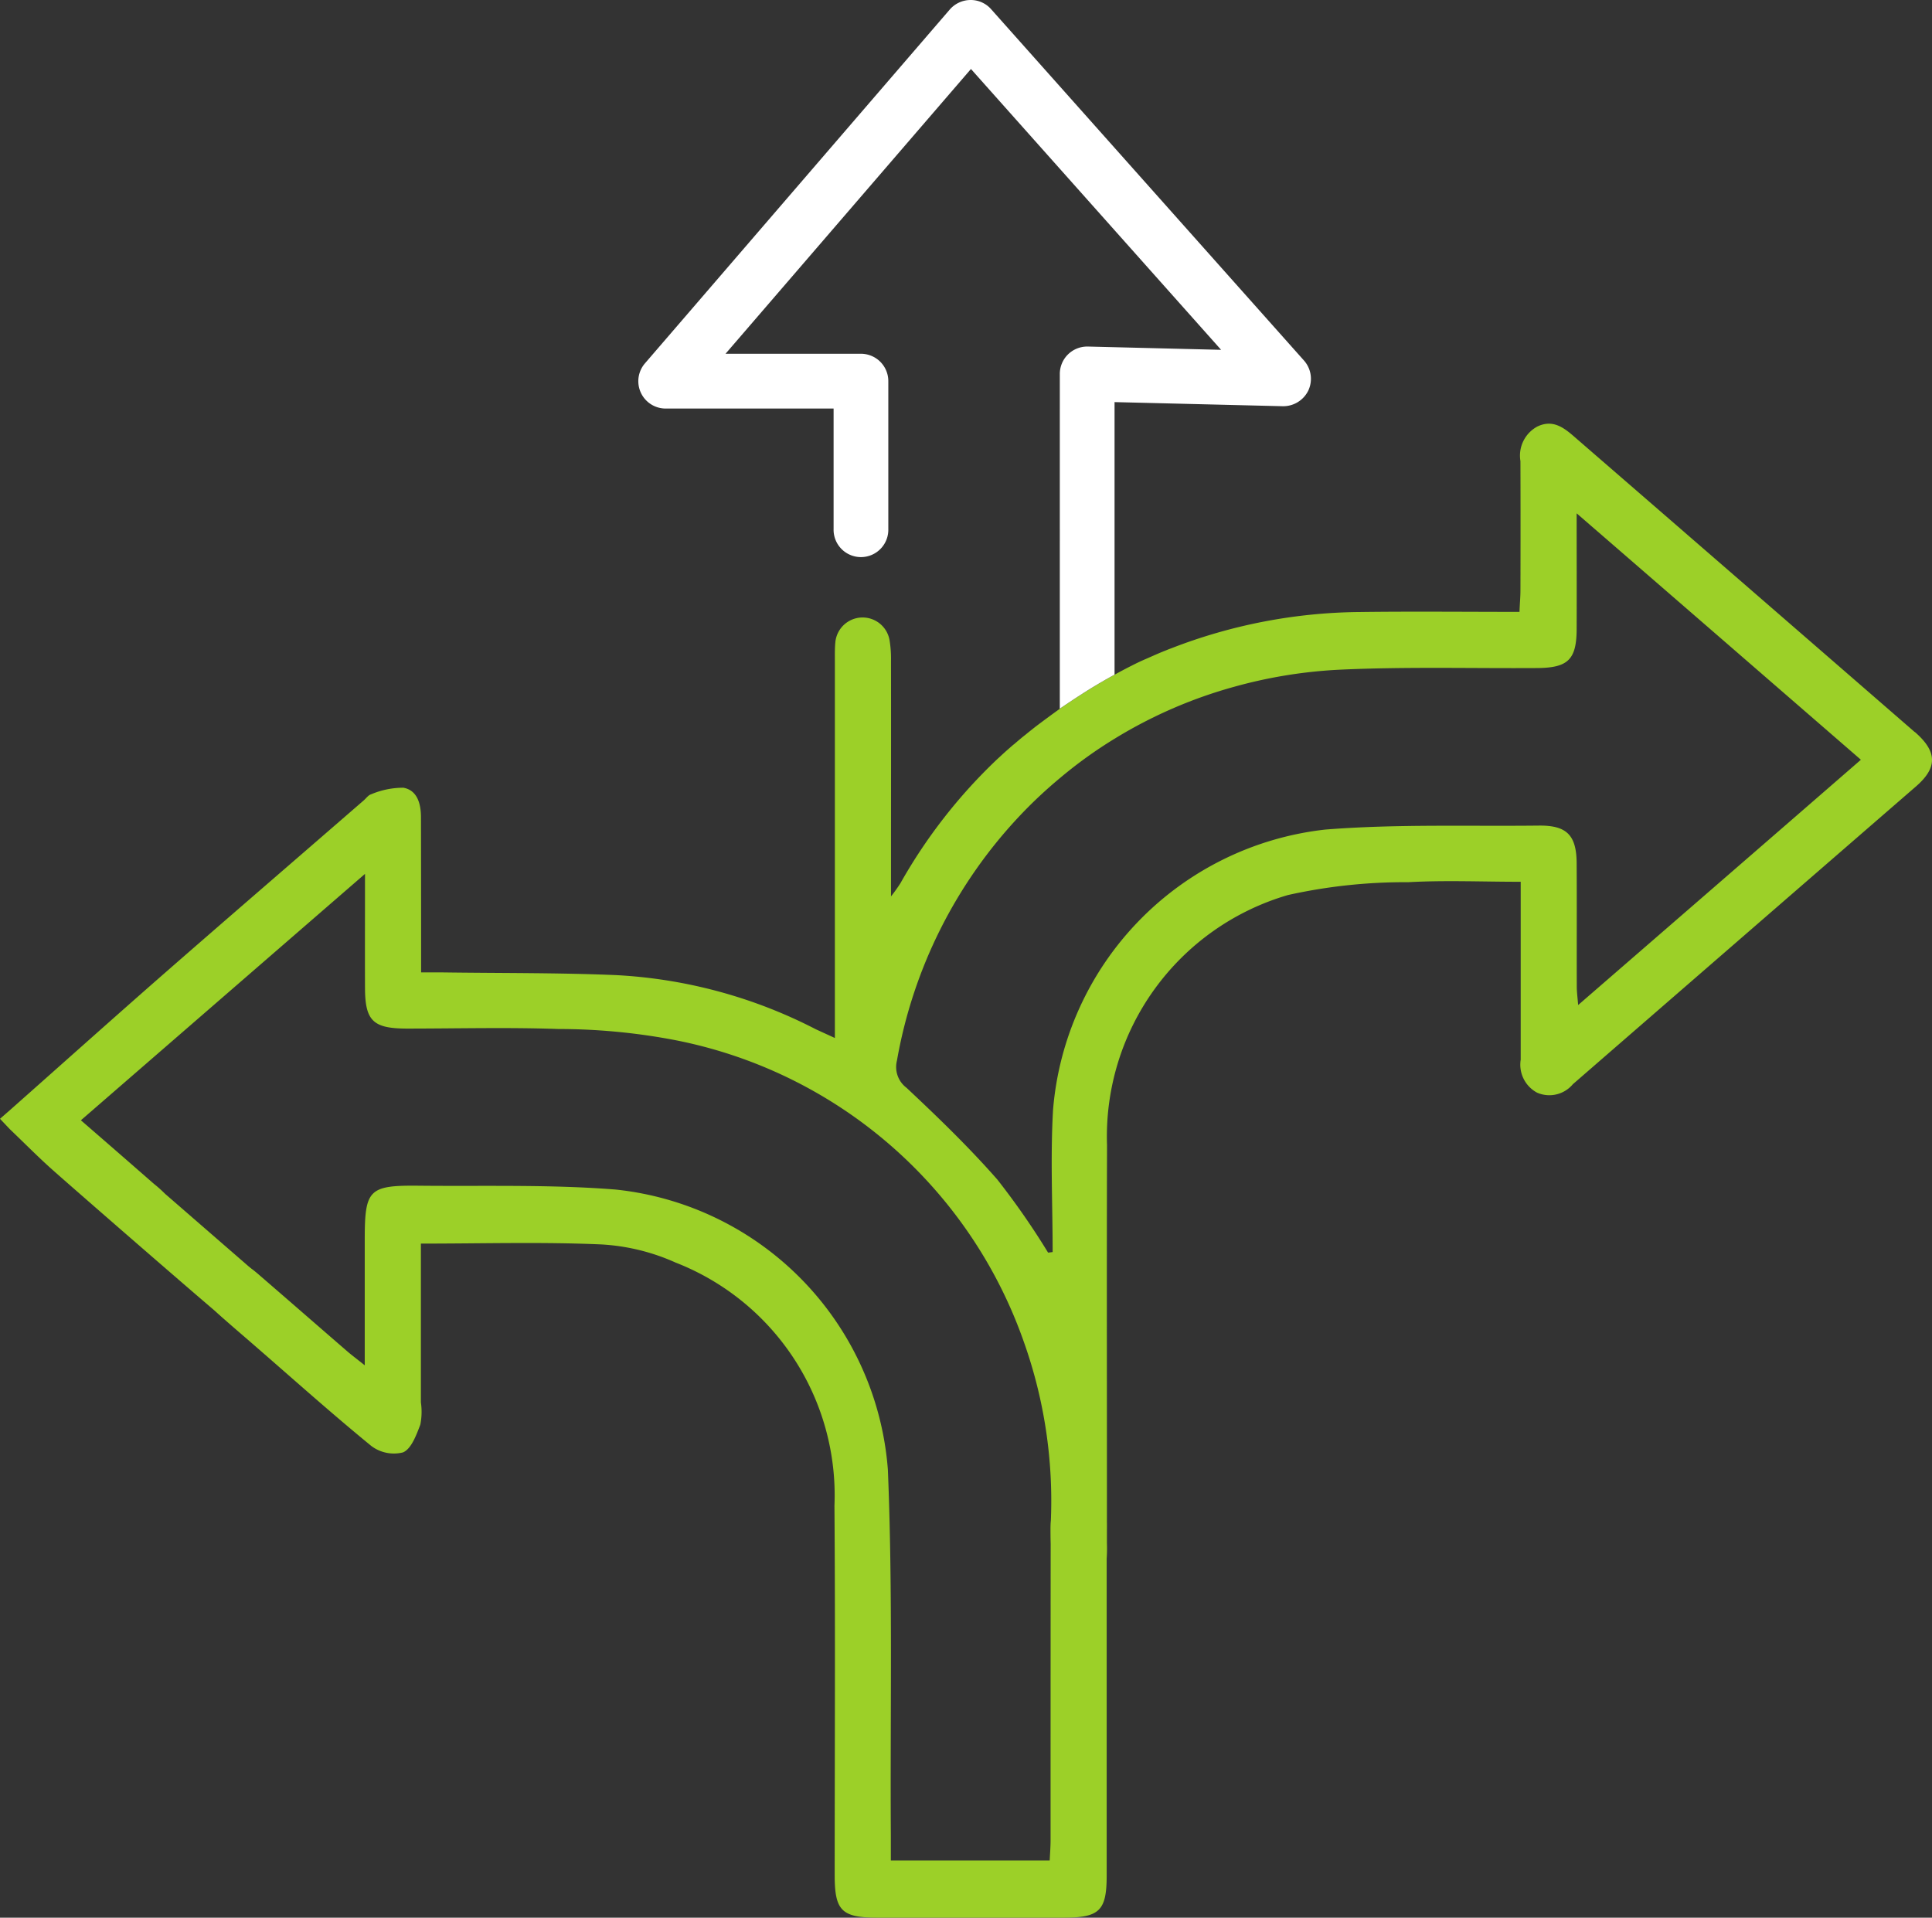
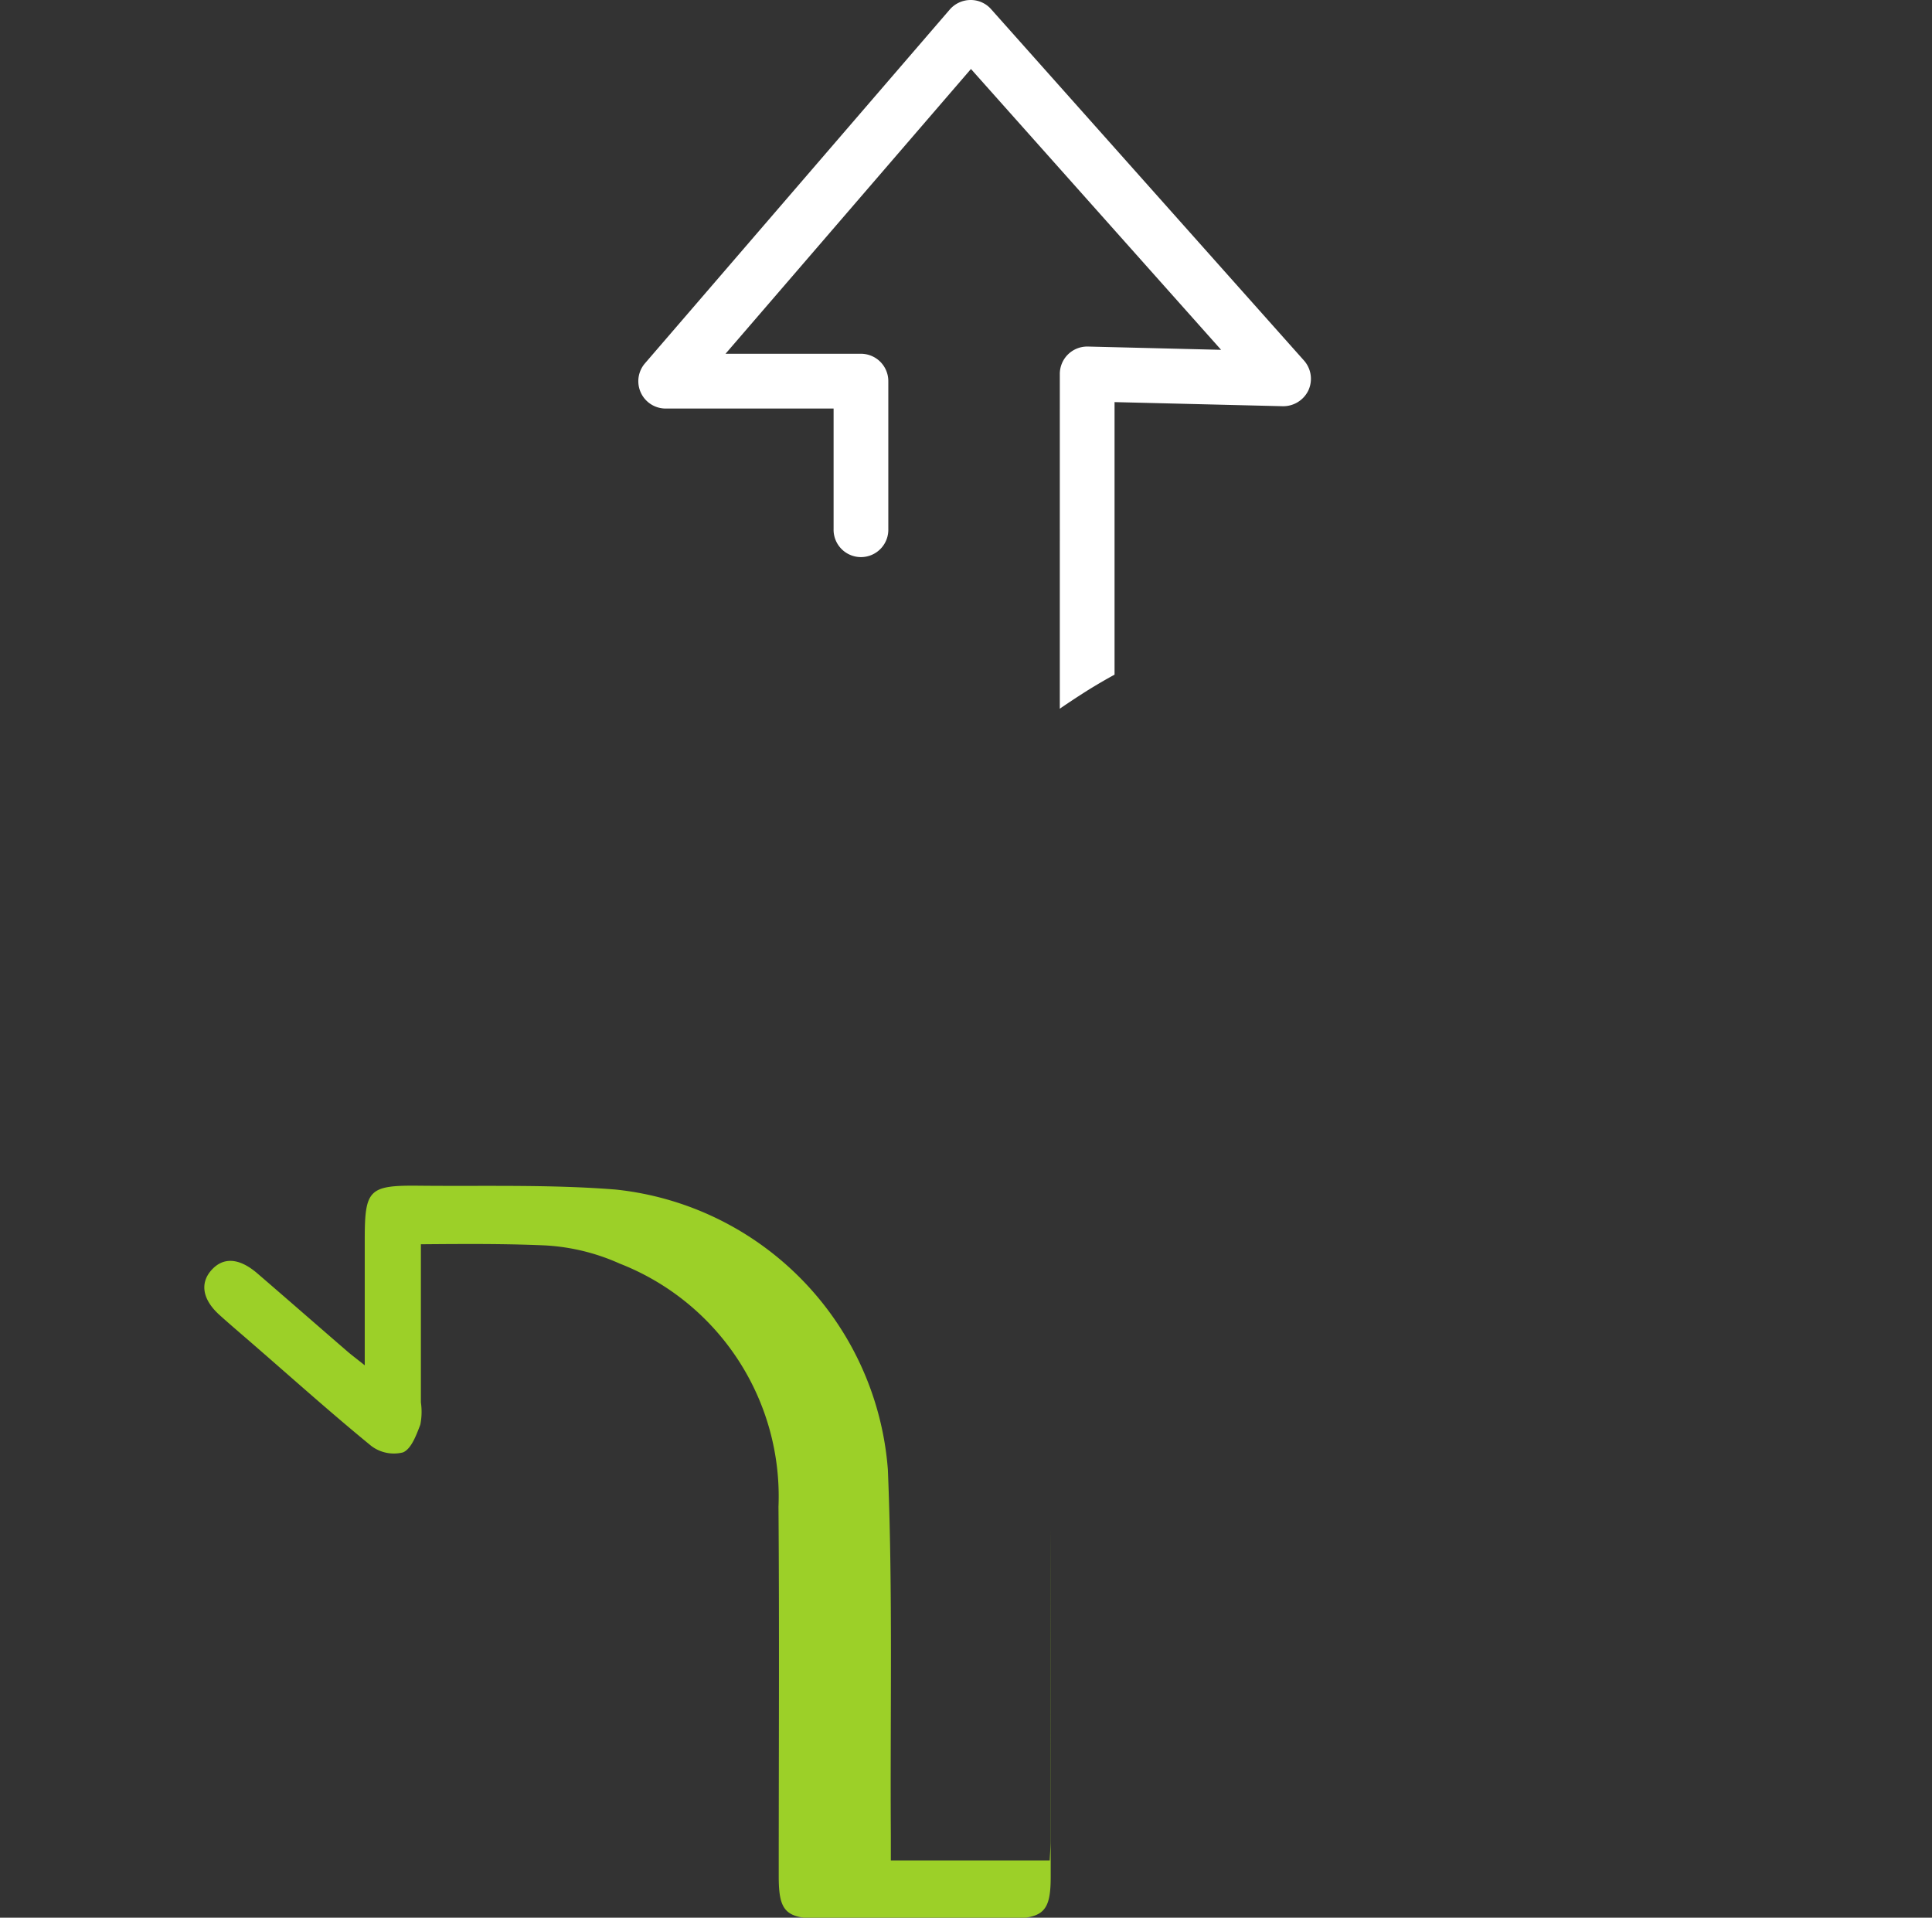
<svg xmlns="http://www.w3.org/2000/svg" viewBox="340.048 47.861 87.812 87.165" width="87.812" height="87.165">
  <rect x="340.048" y="47.861" width="87.812" height="87.165" fill="#333333" stroke="none" />
  <g id="Raggruppa_128" data-name="Raggruppa 128" transform="matrix(1, 0, 0, 1, -1400.477, -446.831)">
-     <path id="Tracciato_275" data-name="Tracciato 275" d="M1827.548,539.25q-7.729-6.712-15.466-13.418c-.485-.423-.984-.8-1.68-.467a1.5,1.5,0,0,0-.771,1.574c.006,1.96.006,3.927,0,5.887,0,.3-.031.6-.043.965-2.477,0-4.86-.025-7.244.006a24.187,24.187,0,0,0-8.582,1.649c-.068.025-.137.05-.208.081-.207.081-.414.168-.609.255s-.386.168-.579.255c-.131.062-.261.124-.392.192q-.4.2-.784.415c-.436.236-.846.479-1.244.726-.442.28-.858.554-1.244.821-.4.286-.777.566-1.115.821-.155.124-.3.236-.435.349-.208.161-.386.317-.547.454a.025.025,0,0,1-.013.006c-.193.168-.386.335-.572.509-.1.093-.156.143-.156.143a24,24,0,0,0-4.413,5.651,7.133,7.133,0,0,1-.429.6v-1.14c0-3.187.006-6.373,0-9.553a5.184,5.184,0,0,0-.062-.932,1.244,1.244,0,0,0-2.47.1c-.025.28-.019.566-.019.852V553.16c-.414-.192-.641-.292-.871-.4a22.294,22.294,0,0,0-9.061-2.458c-2.638-.112-5.287-.087-7.928-.124h-.946v-1.16q0-2.95-.006-5.887c0-.61-.162-1.233-.8-1.347a3.735,3.735,0,0,0-1.469.3c-.125.037-.218.174-.323.267-3.031,2.632-6.067,5.246-9.086,7.884-2.346,2.054-4.674,4.139-7.007,6.205l-.449.392.449.474c.653.622,1.288,1.27,1.96,1.866,1.127,1,6.722,5.87,7.878,6.828a1.261,1.261,0,0,0,1.675-1.885l-4.458-3.872a5.91,5.91,0,0,0-.509-.455c-1.089-.952-2.177-1.9-3.318-2.888,4.282-3.715,8.508-7.381,12.913-11.2,0,1.9-.006,3.547,0,5.19.006,1.487.367,1.835,1.88,1.842,2.3,0,4.606-.062,6.908.019a28.25,28.25,0,0,1,5.333.51,21.079,21.079,0,0,1,15.826,13.717,21.584,21.584,0,0,1,1.226,8.121,11.556,11.556,0,0,0,.112,2.122,1.083,1.083,0,0,0,1.237.9l.027,0a1.157,1.157,0,0,0,1.14-1.071,6.6,6.6,0,0,0,.031-.933c.006-6.03-.012-12.061.006-18.085a11.432,11.432,0,0,1,8.222-11.37,24.476,24.476,0,0,1,5.47-.584c1.668-.093,3.342-.019,5.11-.019v8.086a1.441,1.441,0,0,0,.746,1.5,1.393,1.393,0,0,0,1.625-.385q7.794-6.769,15.589-13.53c1-.864.972-1.593-.043-2.477m-15.306,12.41c-.031-.38-.062-.61-.062-.846-.006-1.873.006-3.753-.006-5.625-.013-1.252-.454-1.7-1.711-1.687-3.236.037-6.485-.075-9.708.18a13.967,13.967,0,0,0-12.379,12.732c-.125,2.153-.019,4.313-.019,6.473-.069.006-.137.019-.207.025a34.66,34.66,0,0,0-2.308-3.323c-1.289-1.469-2.7-2.832-4.126-4.169a1.182,1.182,0,0,1-.435-1.239,21.673,21.673,0,0,1,5.607-11.152,20.69,20.69,0,0,1,1.8-1.686,20.163,20.163,0,0,1,2.488-1.792,21.1,21.1,0,0,1,5.408-2.352,21.8,21.8,0,0,1,4.942-.789c2.95-.131,5.908-.05,8.868-.069,1.388-.013,1.774-.386,1.78-1.767.006-1.668,0-3.336,0-5.265,4.413,3.821,8.638,7.487,12.919,11.2-4.268,3.709-8.495,7.374-12.854,11.152" transform="translate(0 -11.287)" fill="#9cd028" />
-     <path id="Tracciato_276" data-name="Tracciato 276" d="M1765.1,582.824v7.2a2.978,2.978,0,0,1-.026,1.014c-.18.468-.407,1.1-.786,1.26a1.7,1.7,0,0,1-1.444-.294c-1.847-1.511-3.628-3.11-5.429-4.671-.493-.429-.993-.851-1.477-1.289-.749-.678-.885-1.411-.385-2,.541-.633,1.267-.6,2.093.1,1.378,1.187,2.747,2.384,4.123,3.574.208.178.423.336.779.622v-5.693c0-2.3.175-2.494,2.467-2.47,2.984.031,5.977-.062,8.945.175a13.858,13.858,0,0,1,12.365,12.73c.228,5.533.1,11.081.135,16.624v1.141h7.22c.014-.292.038-.591.04-.89,0-2.33,0-11.789.006-14.117a4.551,4.551,0,0,1,.095-1.013,1.141,1.141,0,0,1,1.252-.933,1.156,1.156,0,0,1,1.159,1.05,5.99,5.99,0,0,1,.038.851v15.737c0,1.6-.325,1.915-1.963,1.915h-8.442c-1.636,0-1.956-.311-1.957-1.922,0-5.6.031-11.2-.011-16.8a11.359,11.359,0,0,0-7.223-11.056,9.505,9.505,0,0,0-3.366-.823c-2.688-.119-5.385-.038-8.207-.038" transform="translate(-5.445 -31.59)" fill="#9cd028" />
+     <path id="Tracciato_276" data-name="Tracciato 276" d="M1765.1,582.824v7.2a2.978,2.978,0,0,1-.026,1.014c-.18.468-.407,1.1-.786,1.26a1.7,1.7,0,0,1-1.444-.294c-1.847-1.511-3.628-3.11-5.429-4.671-.493-.429-.993-.851-1.477-1.289-.749-.678-.885-1.411-.385-2,.541-.633,1.267-.6,2.093.1,1.378,1.187,2.747,2.384,4.123,3.574.208.178.423.336.779.622v-5.693c0-2.3.175-2.494,2.467-2.47,2.984.031,5.977-.062,8.945.175a13.858,13.858,0,0,1,12.365,12.73c.228,5.533.1,11.081.135,16.624v1.141h7.22c.014-.292.038-.591.04-.89,0-2.33,0-11.789.006-14.117v15.737c0,1.6-.325,1.915-1.963,1.915h-8.442c-1.636,0-1.956-.311-1.957-1.922,0-5.6.031-11.2-.011-16.8a11.359,11.359,0,0,0-7.223-11.056,9.505,9.505,0,0,0-3.366-.823c-2.688-.119-5.385-.038-8.207-.038" transform="translate(-5.445 -31.59)" fill="#9cd028" />
    <path id="Tracciato_299" data-name="Tracciato 299" d="M1817,512.43a1.269,1.269,0,0,1-1.165.726l-7.648-.187v12.389c-.435.236-.846.479-1.244.726-.441.28-.858.554-1.244.821V511.689a1.245,1.245,0,0,1,1.243-1.245h.033l6.055.149-11.37-12.765-11.155,12.944h6.156a1.244,1.244,0,0,1,1.243,1.244h0v6.716a1.244,1.244,0,1,1-2.487.006v-5.476h-7.624a1.243,1.243,0,0,1-.946-2.059l13.854-16.082a1.258,1.258,0,0,1,.933-.429h.013a1.232,1.232,0,0,1,.927.415l14.22,15.969a1.253,1.253,0,0,1,.208,1.348" transform="translate(-17.004)" fill="#fff" />
  </g>
</svg>